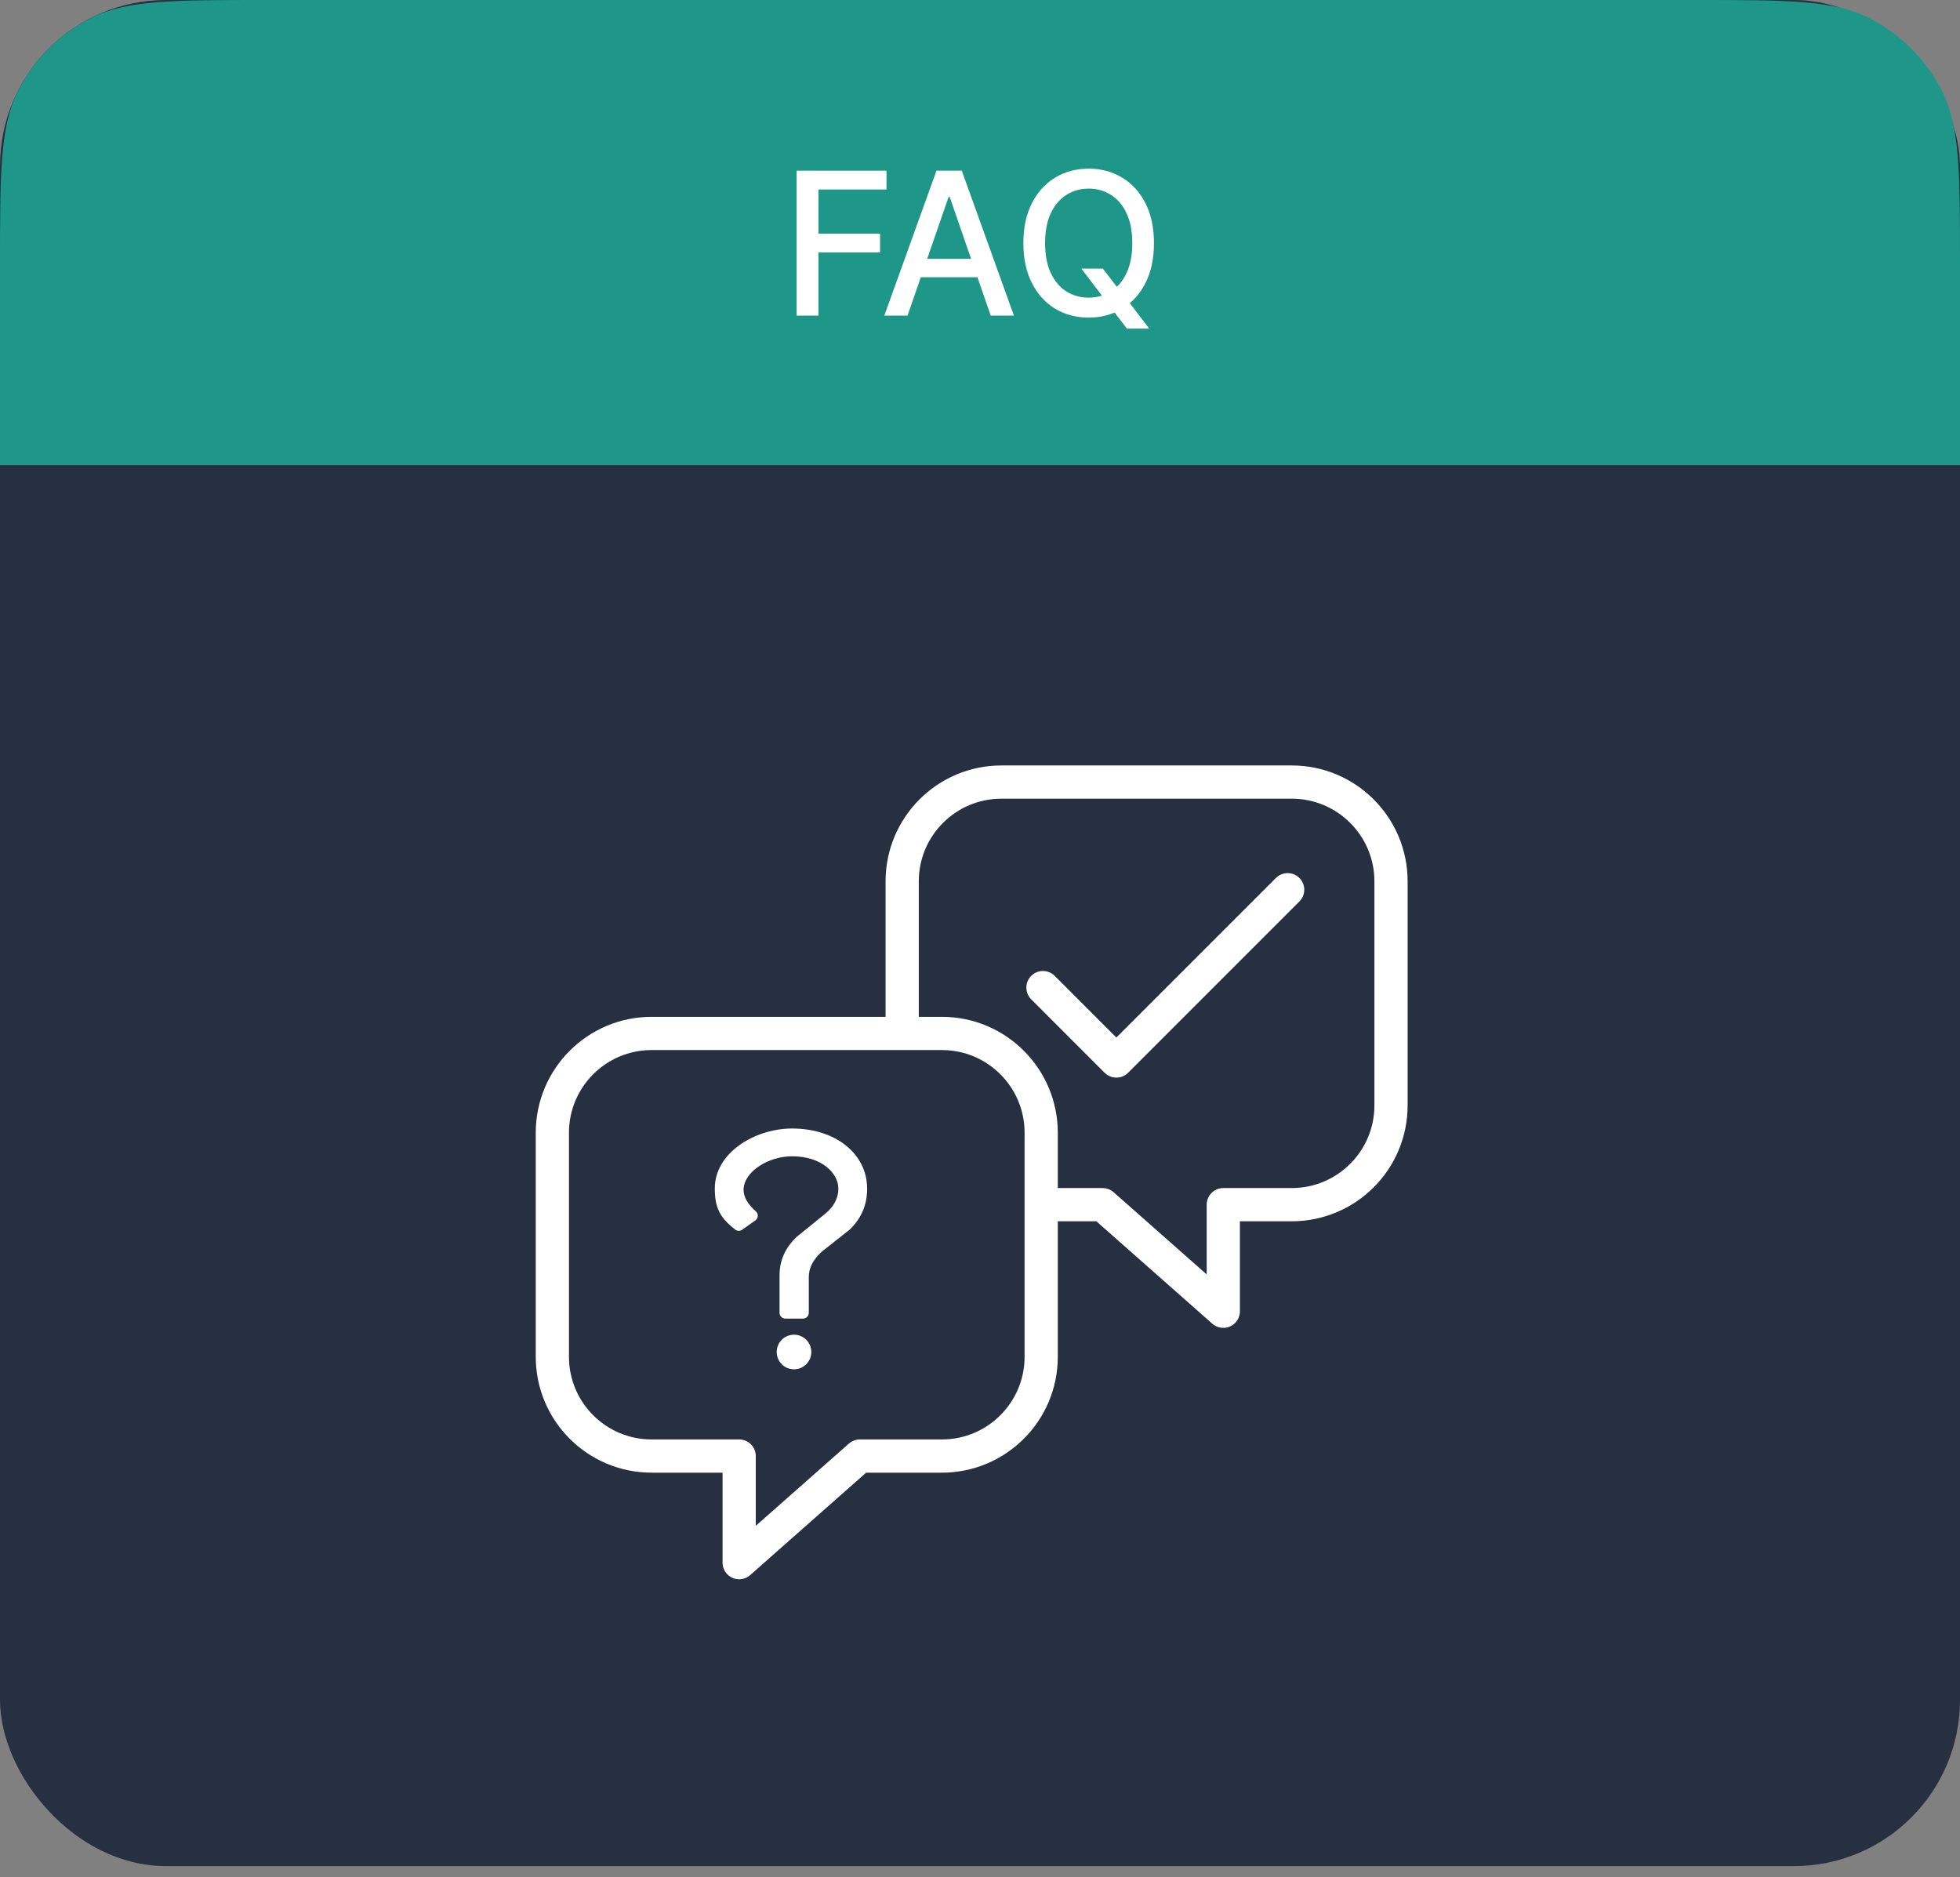
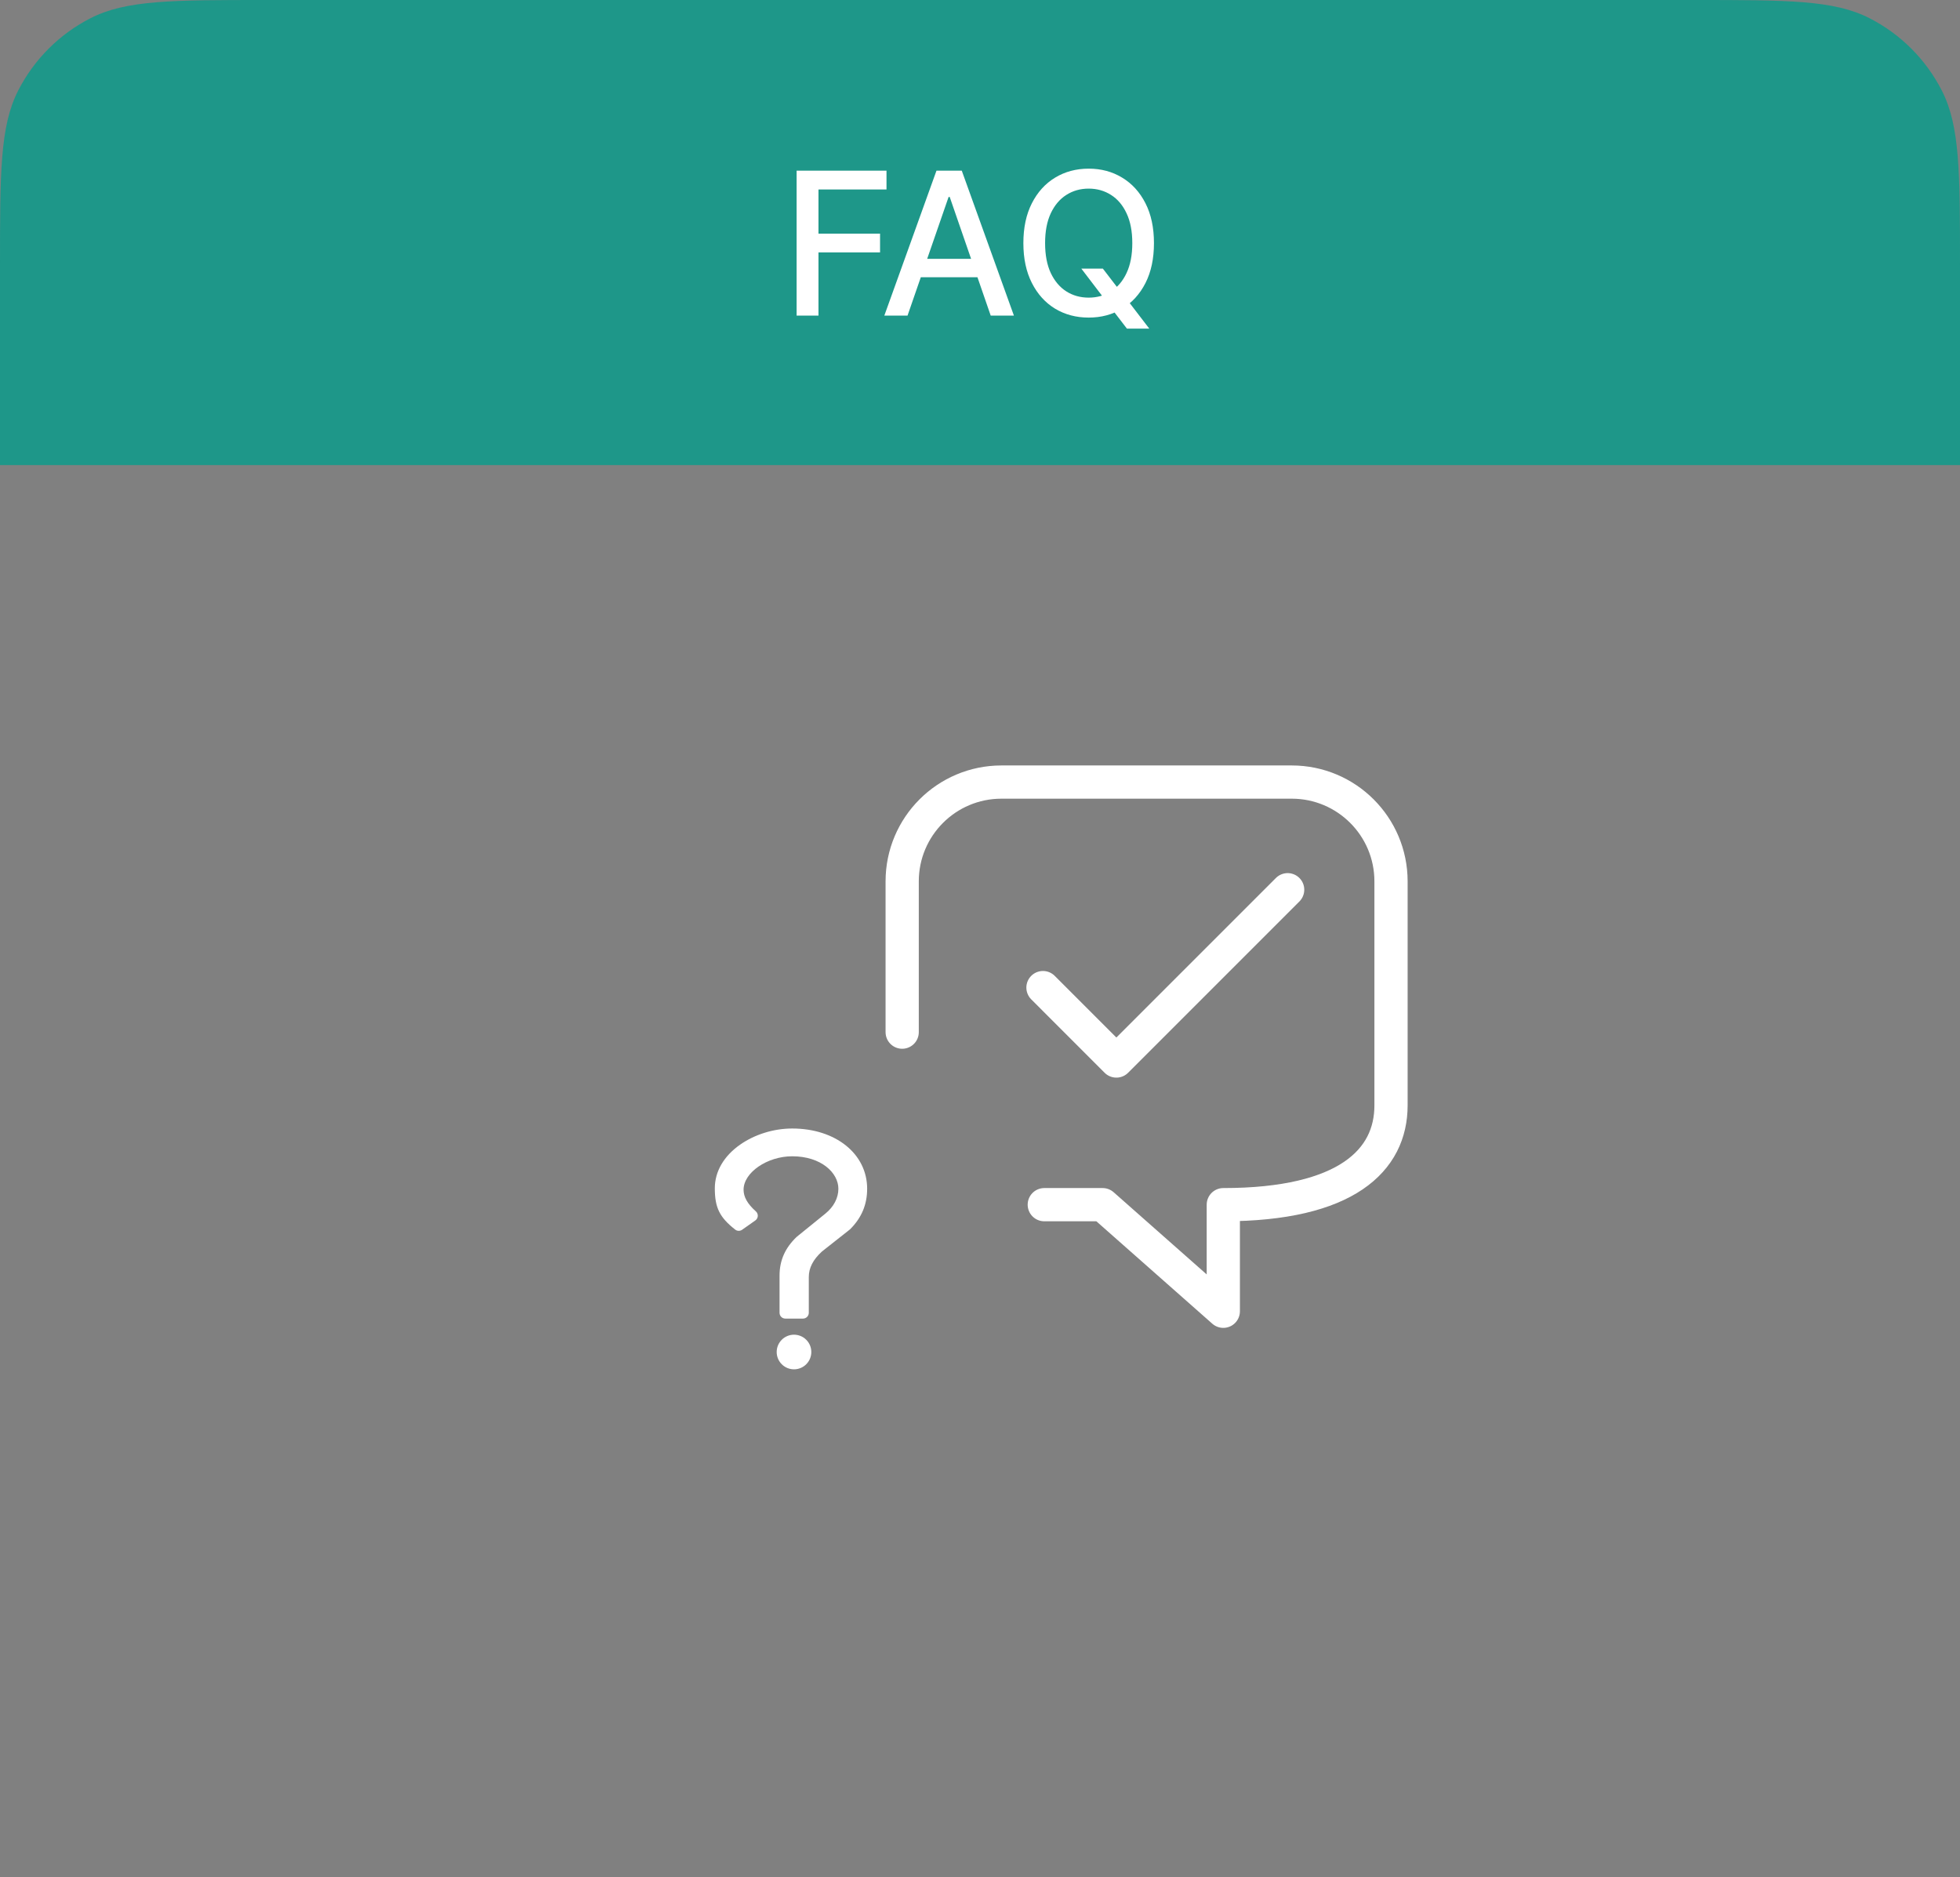
<svg xmlns="http://www.w3.org/2000/svg" width="118" height="113" viewBox="0 0 118 113" fill="none">
  <rect x="0" y="0" width="118" height="113" fill="#808080" stroke="none" />
-   <rect width="118" height="112.342" rx="10" fill="#263041" />
  <path d="M62.791 59.454L67.21 63.874L77.522 53.562" stroke="white" stroke-width="2" stroke-miterlimit="10" stroke-linecap="round" stroke-linejoin="round" />
  <path d="M47.694 67.937C46.585 67.937 45.445 68.289 44.565 68.904C43.578 69.592 43.035 70.526 43.035 71.533C43.035 72.702 43.322 73.284 44.261 74.022C44.382 74.117 44.551 74.121 44.677 74.033L45.474 73.472C45.562 73.41 45.616 73.313 45.622 73.207C45.628 73.1 45.586 72.997 45.506 72.926C45.002 72.475 44.766 72.06 44.766 71.622C44.766 70.587 46.189 69.609 47.694 69.609C49.434 69.609 50.474 70.603 50.474 71.563C50.474 72.12 50.195 72.653 49.688 73.063L47.976 74.45C47.969 74.456 47.962 74.462 47.955 74.469C47.267 75.125 46.932 75.883 46.932 76.788V79.031C46.932 79.224 47.088 79.38 47.281 79.38H48.343C48.536 79.38 48.693 79.224 48.693 79.031V76.876C48.693 76.329 48.952 75.827 49.484 75.342L51.158 74.021C51.168 74.013 51.179 74.004 51.188 73.994C51.873 73.309 52.206 72.514 52.206 71.563C52.206 69.462 50.308 67.937 47.694 67.937Z" fill="white" />
  <path d="M48.539 82.129C48.946 81.722 48.946 81.062 48.539 80.655C48.132 80.248 47.472 80.248 47.065 80.655C46.658 81.062 46.658 81.722 47.065 82.129C47.472 82.536 48.132 82.536 48.539 82.129Z" fill="white" />
-   <path d="M39.231 62.214H56.707C60.008 62.214 62.684 64.891 62.684 68.192V81.679C62.684 84.98 60.008 87.656 56.707 87.656H51.767L44.501 94.073V87.656H39.231C35.93 87.656 33.254 84.98 33.254 81.679V68.192C33.254 64.891 35.93 62.214 39.231 62.214Z" stroke="white" stroke-width="2" stroke-miterlimit="10" stroke-linecap="round" stroke-linejoin="round" />
-   <path d="M62.87 72.522H66.383L73.648 78.939V72.522H77.767C81.068 72.522 83.745 69.846 83.745 66.545V53.058C83.745 49.757 81.068 47.081 77.767 47.081H60.292C56.99 47.081 54.315 49.757 54.315 53.058V62.136" stroke="white" stroke-width="2" stroke-miterlimit="10" stroke-linecap="round" stroke-linejoin="round" />
+   <path d="M62.87 72.522H66.383L73.648 78.939V72.522C81.068 72.522 83.745 69.846 83.745 66.545V53.058C83.745 49.757 81.068 47.081 77.767 47.081H60.292C56.99 47.081 54.315 49.757 54.315 53.058V62.136" stroke="white" stroke-width="2" stroke-miterlimit="10" stroke-linecap="round" stroke-linejoin="round" />
  <path d="M102 0C107.601 0 110.401 0 112.54 1.09C114.422 2.049 115.951 3.578 116.91 5.46C118 7.599 118 10.399 118 16V28H0V16C0 10.399 0 7.599 1.09 5.46C2.049 3.578 3.578 2.049 5.46 1.09C7.599 0 10.399 0 16 0L102 0Z" fill="#1E9789" />
  <path d="M47.959 19V10.273H53.371V11.406H49.276V14.065H52.983V15.195H49.276V19H47.959ZM54.637 19H53.24L56.38 10.273H57.902L61.042 19H59.645L57.177 11.858H57.109L54.637 19ZM54.872 15.582H59.406V16.69H54.872V15.582ZM65.101 16.171H66.397L67.309 17.359L67.739 17.888L69.192 19.784H67.846L66.874 18.518L66.541 18.058L65.101 16.171ZM69.473 14.636C69.473 15.568 69.303 16.369 68.962 17.04C68.621 17.707 68.154 18.222 67.56 18.582C66.969 18.94 66.297 19.119 65.544 19.119C64.789 19.119 64.114 18.94 63.52 18.582C62.929 18.222 62.463 17.706 62.123 17.035C61.782 16.365 61.611 15.565 61.611 14.636C61.611 13.704 61.782 12.905 62.123 12.237C62.463 11.567 62.929 11.053 63.52 10.695C64.114 10.334 64.789 10.153 65.544 10.153C66.297 10.153 66.969 10.334 67.56 10.695C68.154 11.053 68.621 11.567 68.962 12.237C69.303 12.905 69.473 13.704 69.473 14.636ZM68.169 14.636C68.169 13.926 68.054 13.328 67.824 12.842C67.597 12.354 67.284 11.984 66.887 11.734C66.492 11.482 66.044 11.355 65.544 11.355C65.041 11.355 64.593 11.482 64.198 11.734C63.803 11.984 63.49 12.354 63.26 12.842C63.033 13.328 62.919 13.926 62.919 14.636C62.919 15.347 63.033 15.946 63.26 16.435C63.49 16.921 63.803 17.29 64.198 17.543C64.593 17.793 65.041 17.918 65.544 17.918C66.044 17.918 66.492 17.793 66.887 17.543C67.284 17.29 67.597 16.921 67.824 16.435C68.054 15.946 68.169 15.347 68.169 14.636Z" fill="white" />
</svg>